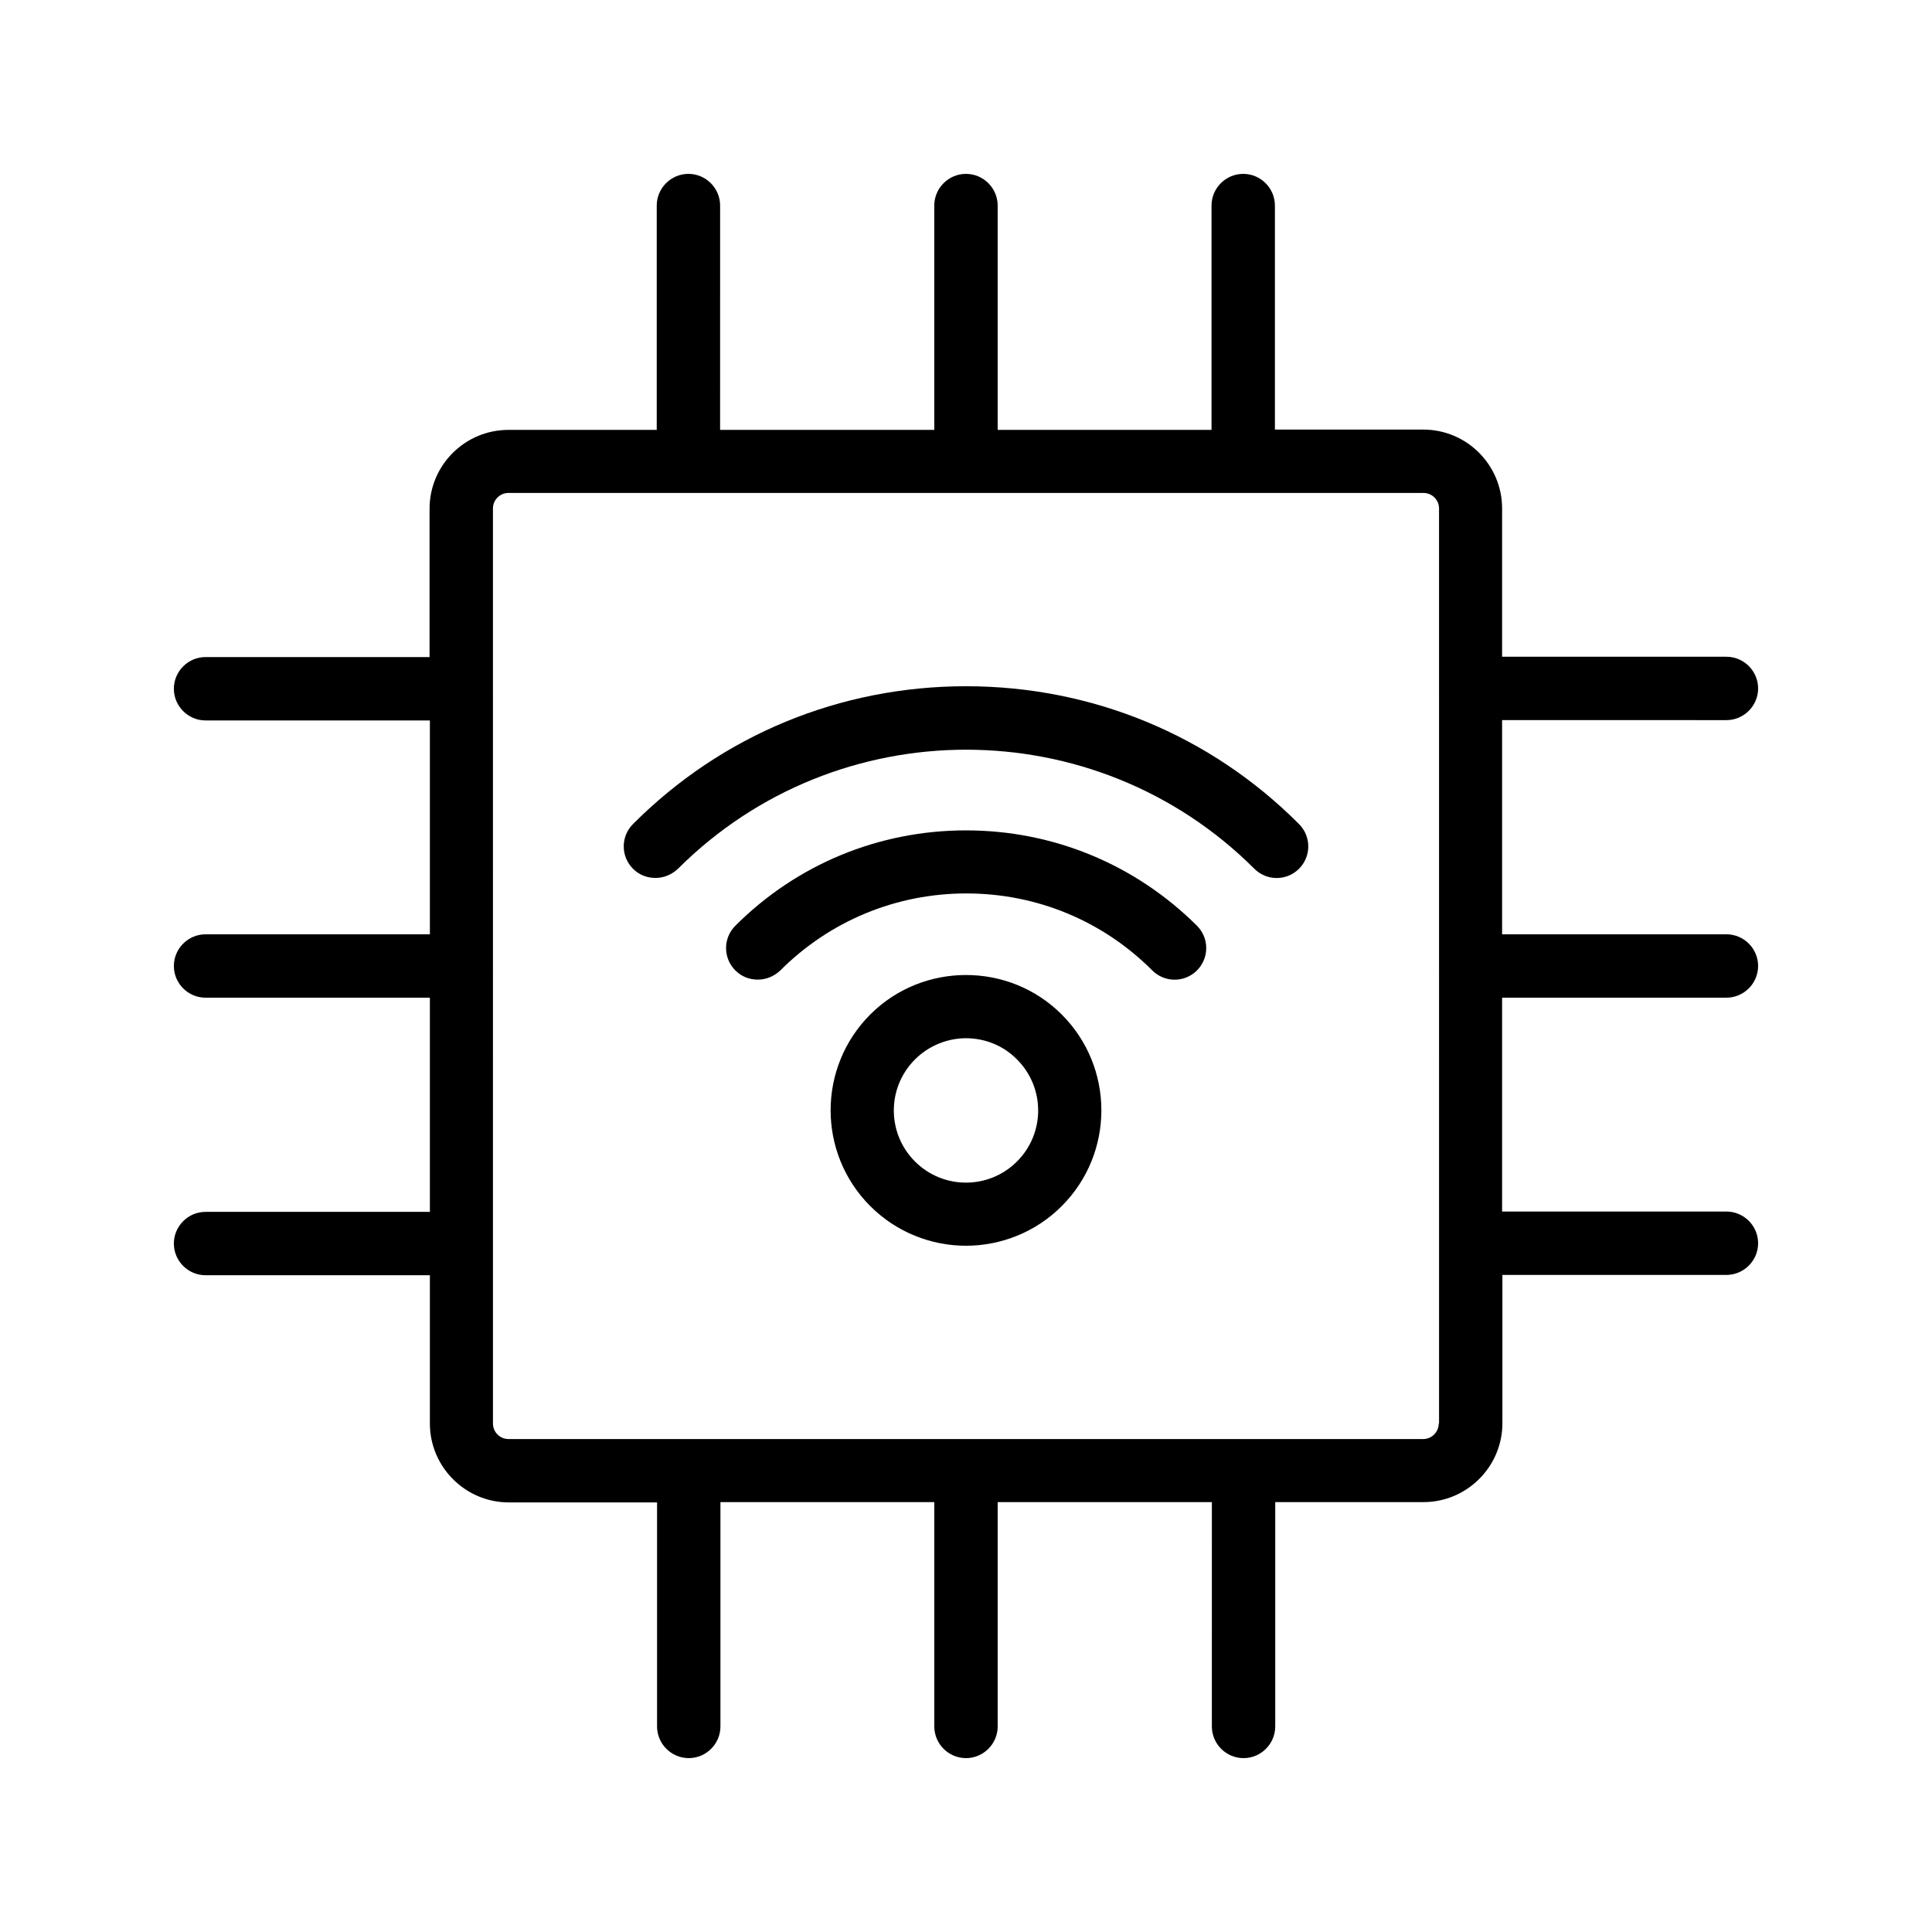
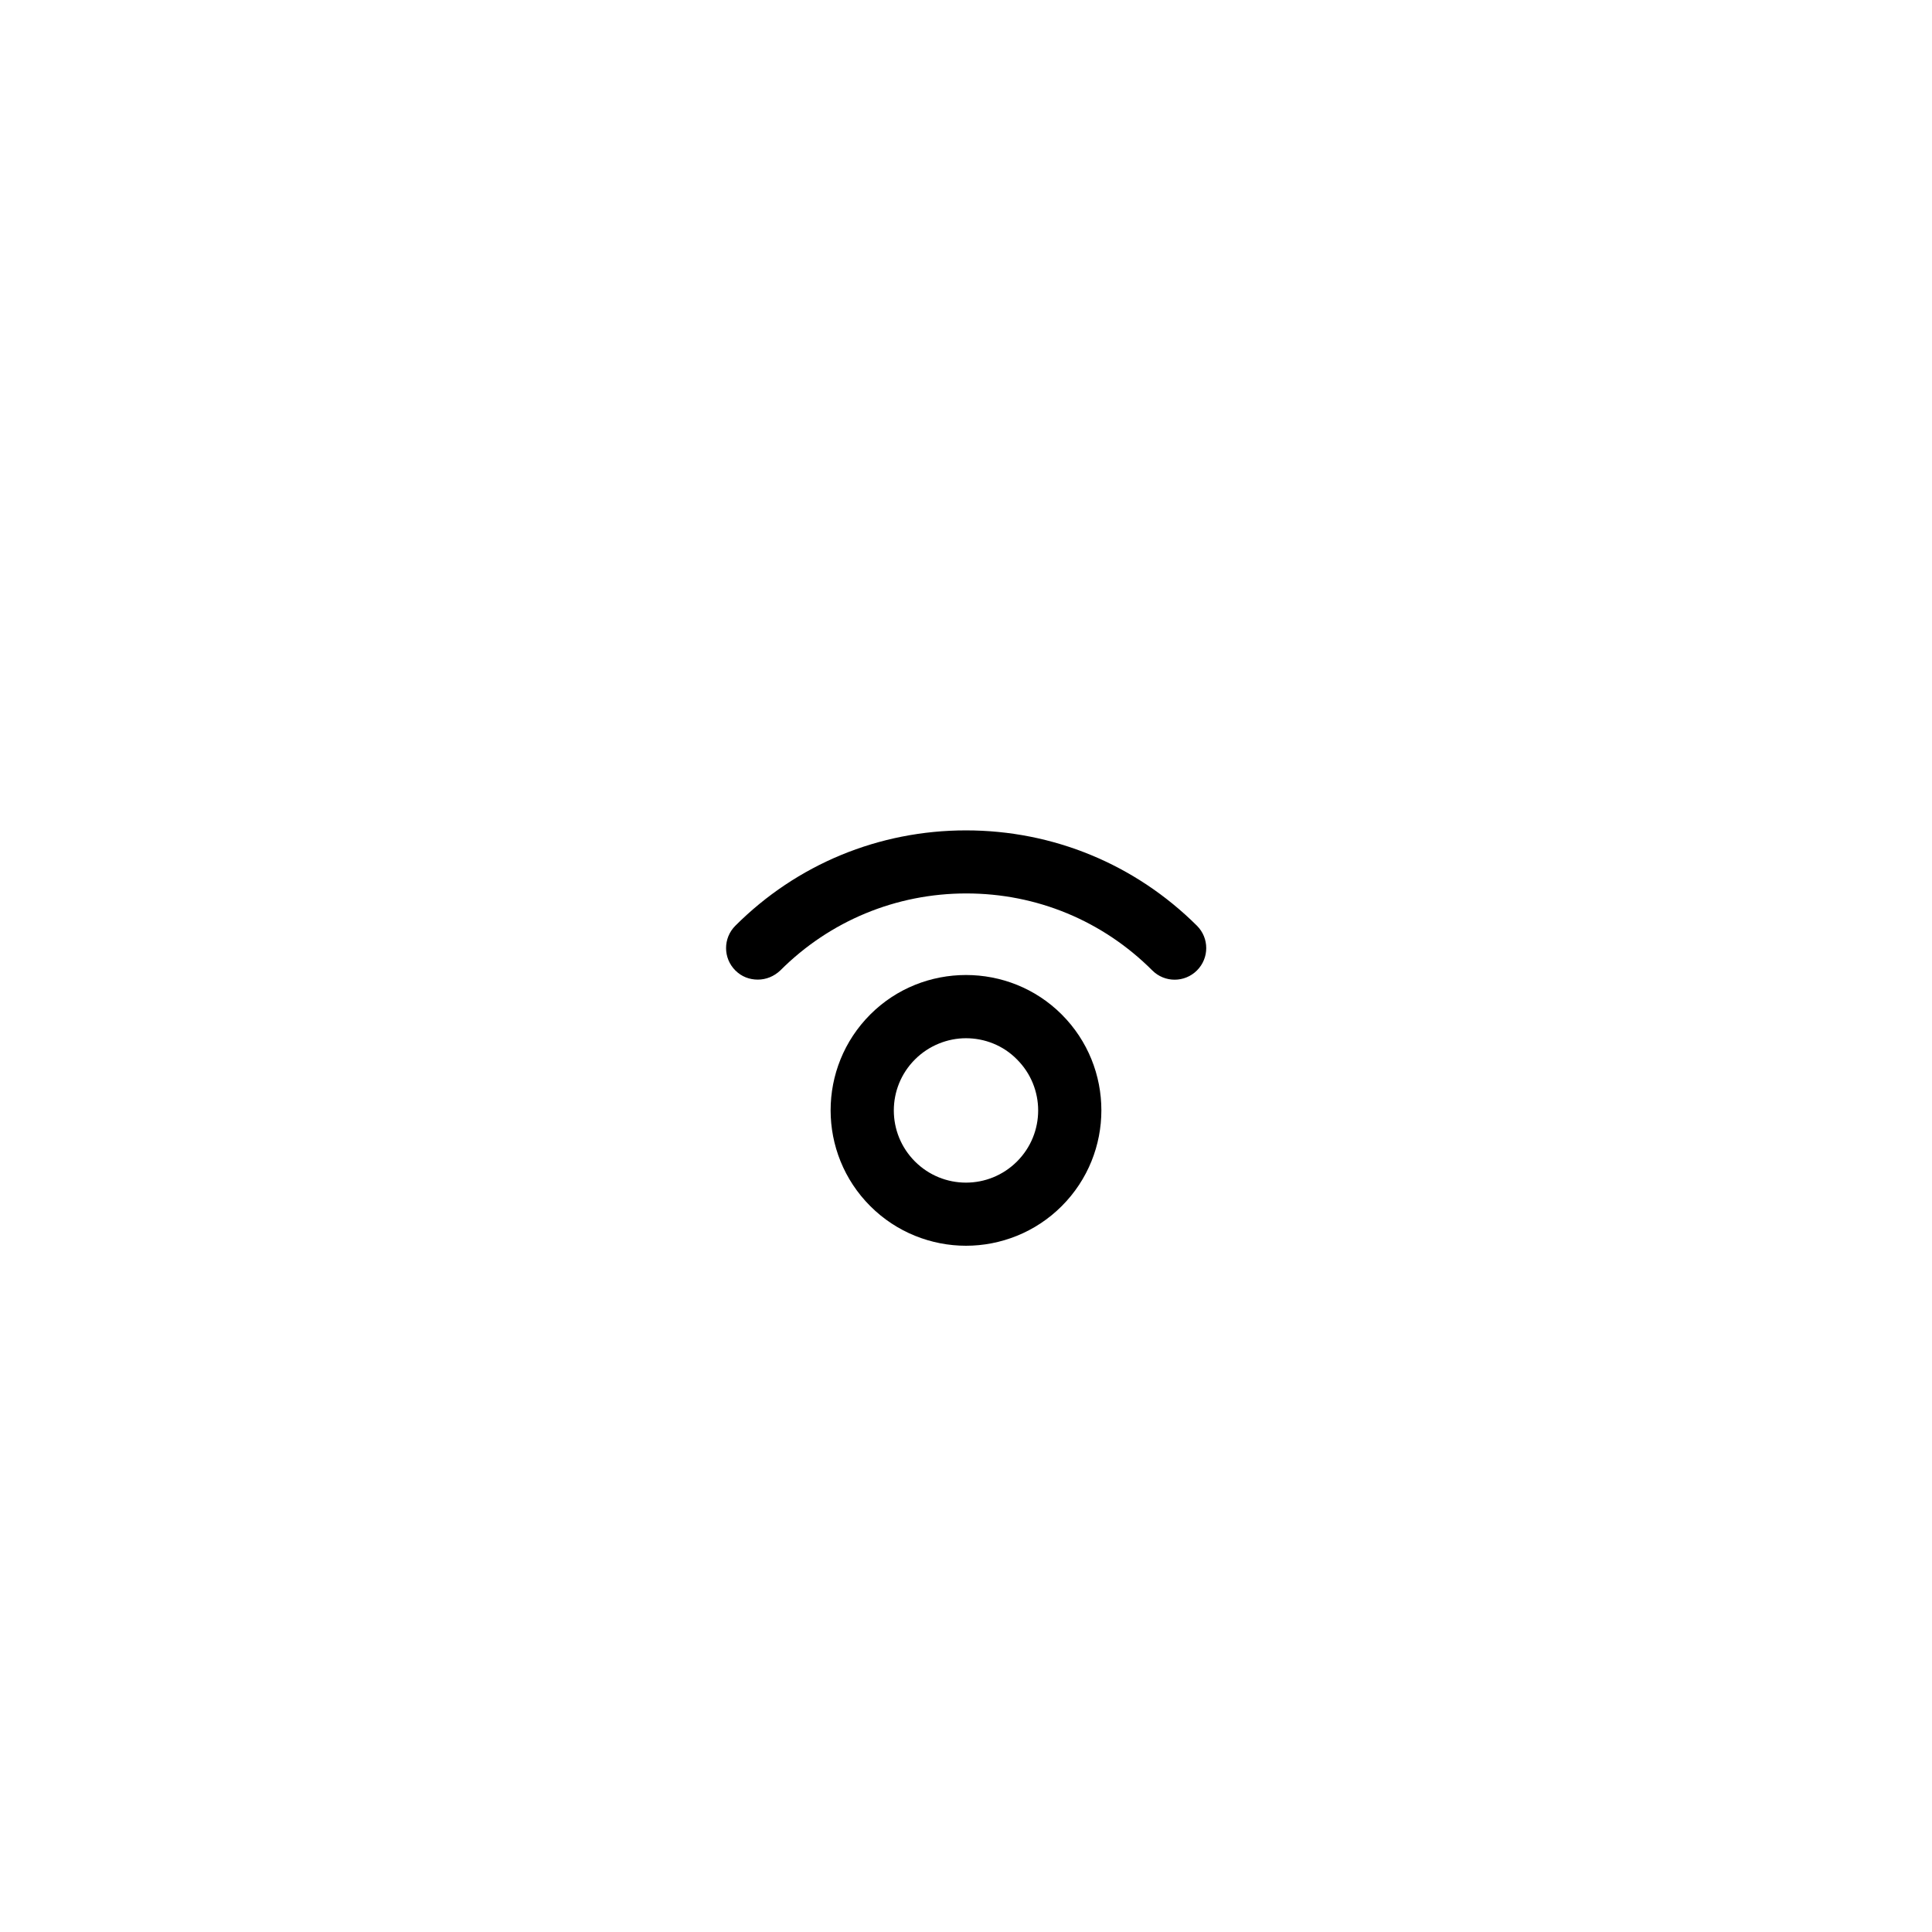
<svg xmlns="http://www.w3.org/2000/svg" fill="#000000" width="800px" height="800px" version="1.1" viewBox="144 144 512 512">
  <g>
-     <path d="m601.52 334.84c4.617 0 8.398-3.777 8.398-8.398 0-4.617-3.777-8.398-8.398-8.398h-59.449v-39.297c0-11.504-9.32-20.906-20.906-20.906h-39.297l-0.004-59.363c0-4.617-3.777-8.398-8.398-8.398-4.617 0-8.398 3.777-8.398 8.398v59.449h-56.676v-59.449c0-4.617-3.777-8.398-8.398-8.398-4.617 0-8.398 3.777-8.398 8.398v59.449h-56.762l0.004-59.449c0-4.617-3.777-8.398-8.398-8.398-4.617 0-8.398 3.777-8.398 8.398v59.449h-39.297c-11.504 0-20.906 9.32-20.906 20.906v39.297h-59.363c-4.617 0-8.398 3.777-8.398 8.398 0 4.617 3.777 8.398 8.398 8.398h59.449v56.676h-59.449c-4.617 0-8.398 3.777-8.398 8.398 0 4.617 3.777 8.398 8.398 8.398h59.449v56.762l-59.449-0.004c-4.617 0-8.398 3.777-8.398 8.398 0 4.617 3.777 8.398 8.398 8.398h59.449v39.297c0 11.504 9.406 20.906 20.906 20.906h39.297v59.367c0 4.617 3.777 8.398 8.398 8.398 4.617 0 8.398-3.777 8.398-8.398v-59.449h56.676v59.449c0 4.617 3.777 8.398 8.398 8.398 4.617 0 8.398-3.777 8.398-8.398v-59.449h56.762l-0.004 59.449c0 4.617 3.777 8.398 8.398 8.398 4.617 0 8.398-3.777 8.398-8.398v-59.449h39.297c11.504 0 20.906-9.406 20.906-20.906v-39.297l59.367-0.004c4.617 0 8.398-3.777 8.398-8.398 0-4.617-3.777-8.398-8.398-8.398h-59.449v-56.676h59.449c4.617 0 8.398-3.777 8.398-8.398 0-4.617-3.777-8.398-8.398-8.398h-59.449v-56.762zm-76.246 186.41c0 2.266-1.848 4.113-4.113 4.113h-242.41c-2.266 0-4.113-1.848-4.113-4.113l-0.004-242.5c0-2.266 1.848-4.113 4.113-4.113h242.5c2.266 0 4.113 1.848 4.113 4.113l0.004 242.5z" />
-     <path d="m400 325.86c-33.336 0-64.738 12.93-88.25 36.527-3.273 3.273-3.273 8.566 0 11.84 1.68 1.68 3.777 2.434 5.961 2.434 2.184 0 4.281-0.84 5.961-2.434 42.152-42.066 110.59-42.066 152.74 0 3.273 3.273 8.566 3.273 11.84 0 3.273-3.273 3.273-8.566 0-11.84-23.512-23.598-54.918-36.527-88.25-36.527z" />
    <path d="m400 364.06c-23.09 0-44.84 8.984-61.129 25.273-3.273 3.273-3.273 8.566 0 11.84 1.68 1.68 3.777 2.434 5.961 2.434 2.184 0 4.281-0.84 5.961-2.434 13.098-13.098 30.648-20.402 49.289-20.402s36.105 7.223 49.289 20.402c3.273 3.273 8.566 3.273 11.84 0 3.273-3.273 3.273-8.566 0-11.84-16.375-16.289-38.121-25.273-61.211-25.273z" />
    <path d="m374.64 412.84c-14.023 14.023-14.023 36.777 0 50.801 6.969 6.969 16.207 10.496 25.359 10.496s18.391-3.527 25.359-10.496c14.023-14.023 14.023-36.777 0-50.801-13.941-13.938-36.781-13.938-50.719 0zm38.875 38.965c-7.473 7.473-19.566 7.473-27.039 0-7.473-7.473-7.473-19.566 0-27.039 3.695-3.695 8.648-5.625 13.52-5.625s9.824 1.848 13.52 5.625c7.477 7.473 7.477 19.562 0 27.039z" />
  </g>
</svg>